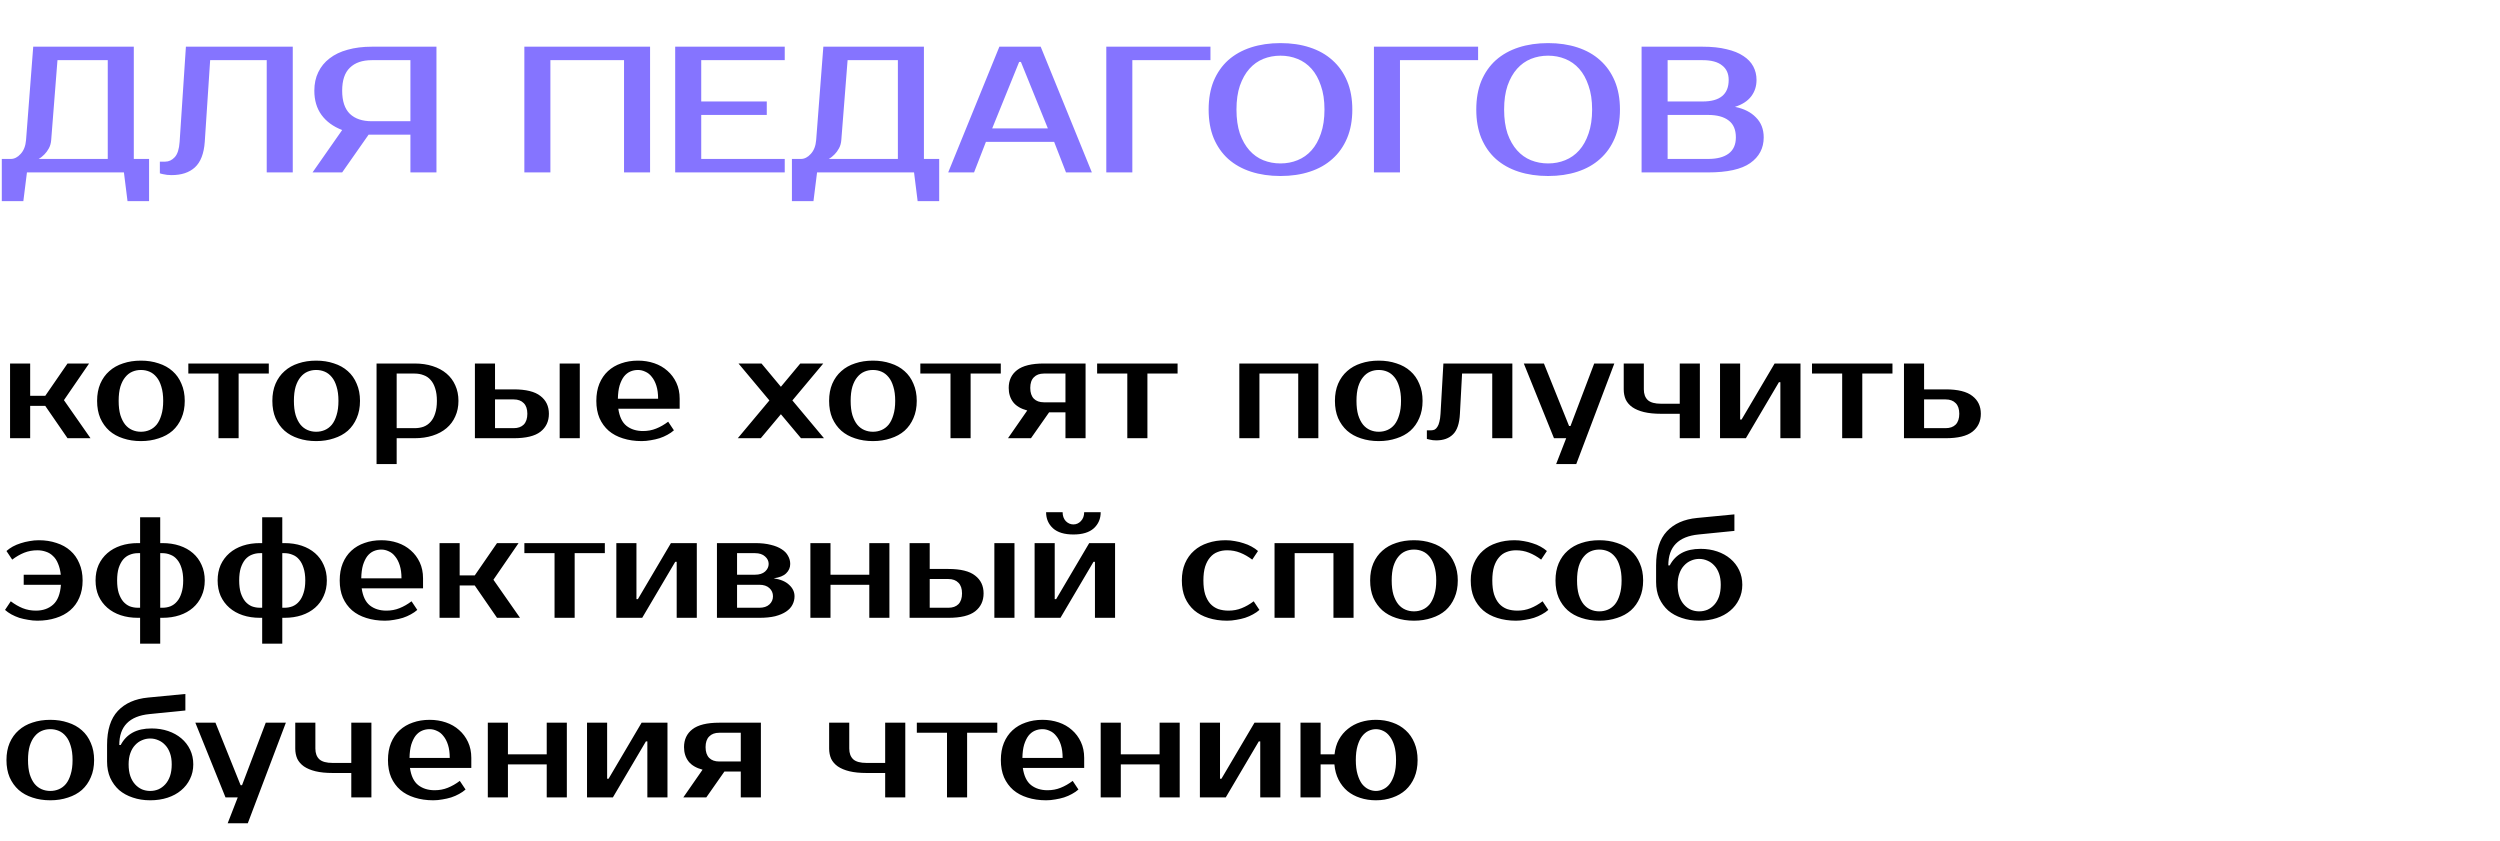
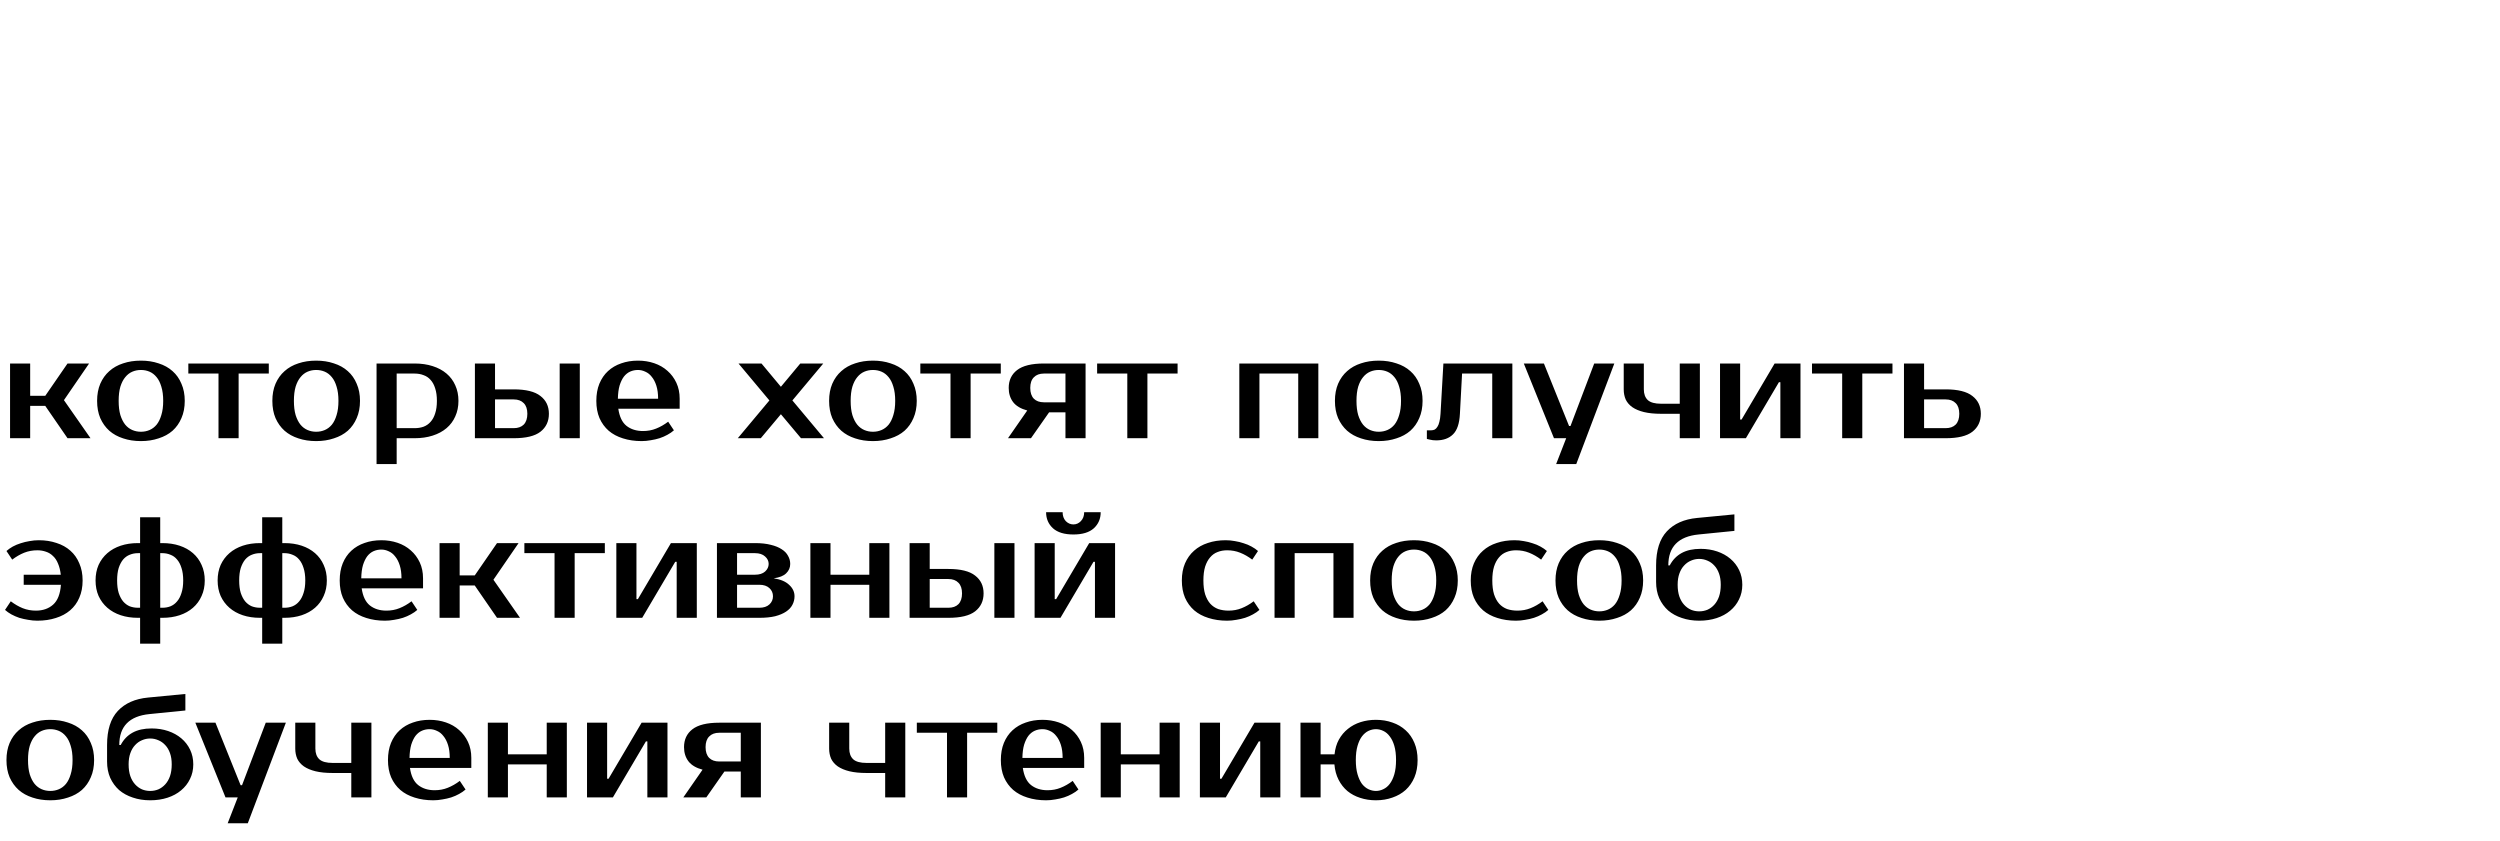
<svg xmlns="http://www.w3.org/2000/svg" width="348" height="117" viewBox="0 0 348 117" fill="none">
-   <path d="M1.5 22.125C2 22.125 2.458 21.892 2.875 21.425C3.308 20.958 3.558 20.317 3.625 19.5L4.625 6.5H18.625V22.125H20.75V28H17.75L17.25 24H3.75L3.25 28H0.25V22.125H1.5ZM7.125 19.5C7.092 19.933 6.983 20.317 6.8 20.65C6.617 20.983 6.417 21.258 6.2 21.475C5.95 21.742 5.675 21.958 5.375 22.125H15V8.375H8L7.125 19.5ZM22.253 22.5H23.003C23.503 22.5 23.945 22.292 24.328 21.875C24.711 21.458 24.936 20.75 25.003 19.75L25.878 6.5H40.753V24H37.128V8.375H29.253L28.503 19.75C28.386 21.383 27.928 22.567 27.128 23.3C26.345 24.017 25.261 24.375 23.878 24.375C23.445 24.375 23.061 24.333 22.728 24.25C22.545 24.217 22.386 24.175 22.253 24.125V22.5ZM43.505 24L47.63 18.1C46.38 17.617 45.422 16.917 44.755 16C44.088 15.083 43.755 13.958 43.755 12.625C43.755 11.658 43.938 10.8 44.305 10.05C44.672 9.283 45.197 8.642 45.88 8.125C46.563 7.592 47.397 7.192 48.38 6.925C49.38 6.642 50.505 6.5 51.755 6.5H60.755V24H57.13V18.75H51.755H51.305L47.63 24H43.505ZM51.755 8.375C50.438 8.375 49.422 8.725 48.705 9.425C47.988 10.108 47.63 11.175 47.63 12.625C47.63 14.075 47.988 15.15 48.705 15.85C49.422 16.533 50.438 16.875 51.755 16.875H57.13V8.375H51.755ZM90.49 6.5V24H86.865V8.375H76.615V24H72.99V6.5H90.49ZM97.611 8.375V14.125H106.736V16H97.611V22.125H109.236V24H93.986V6.5H109.236V8.375H97.611ZM111.485 22.125C111.985 22.125 112.444 21.892 112.86 21.425C113.294 20.958 113.544 20.317 113.61 19.5L114.61 6.5H128.61V22.125H130.735V28H127.735L127.235 24H113.735L113.235 28H110.235V22.125H111.485ZM117.11 19.5C117.077 19.933 116.969 20.317 116.785 20.65C116.602 20.983 116.402 21.258 116.185 21.475C115.935 21.742 115.66 21.958 115.36 22.125H124.985V8.375H117.985L117.11 19.5ZM138.113 17.875H145.863L142.113 8.625H141.863L138.113 17.875ZM144.863 6.5L151.988 24H148.388L146.738 19.75H137.238L135.588 24H131.988L139.113 6.5H144.863ZM157.621 8.375V24H153.996V6.5H168.496V8.375H157.621ZM178.242 7.75C177.392 7.75 176.592 7.9 175.842 8.2C175.109 8.5 174.467 8.958 173.917 9.575C173.367 10.192 172.926 10.975 172.592 11.925C172.276 12.858 172.117 13.967 172.117 15.25C172.117 16.533 172.276 17.65 172.592 18.6C172.926 19.533 173.367 20.308 173.917 20.925C174.467 21.542 175.109 22 175.842 22.3C176.592 22.6 177.392 22.75 178.242 22.75C179.092 22.75 179.884 22.6 180.617 22.3C181.367 22 182.017 21.542 182.567 20.925C183.117 20.308 183.551 19.533 183.867 18.6C184.201 17.65 184.367 16.533 184.367 15.25C184.367 13.967 184.201 12.858 183.867 11.925C183.551 10.975 183.117 10.192 182.567 9.575C182.017 8.958 181.367 8.5 180.617 8.2C179.884 7.9 179.092 7.75 178.242 7.75ZM178.242 6C179.742 6 181.101 6.2 182.317 6.6C183.551 7 184.601 7.592 185.467 8.375C186.351 9.158 187.034 10.125 187.517 11.275C188.001 12.425 188.242 13.75 188.242 15.25C188.242 16.75 188.001 18.075 187.517 19.225C187.034 20.375 186.351 21.342 185.467 22.125C184.601 22.908 183.551 23.5 182.317 23.9C181.101 24.3 179.742 24.5 178.242 24.5C176.742 24.5 175.376 24.3 174.142 23.9C172.909 23.5 171.851 22.908 170.967 22.125C170.101 21.342 169.426 20.375 168.942 19.225C168.476 18.075 168.242 16.75 168.242 15.25C168.242 13.75 168.476 12.425 168.942 11.275C169.426 10.125 170.101 9.158 170.967 8.375C171.851 7.592 172.909 7 174.142 6.6C175.376 6.2 176.742 6 178.242 6ZM194.877 8.375V24H191.252V6.5H205.752V8.375H194.877ZM215.498 7.75C214.648 7.75 213.848 7.9 213.098 8.2C212.365 8.5 211.723 8.958 211.173 9.575C210.623 10.192 210.181 10.975 209.848 11.925C209.531 12.858 209.373 13.967 209.373 15.25C209.373 16.533 209.531 17.65 209.848 18.6C210.181 19.533 210.623 20.308 211.173 20.925C211.723 21.542 212.365 22 213.098 22.3C213.848 22.6 214.648 22.75 215.498 22.75C216.348 22.75 217.14 22.6 217.873 22.3C218.623 22 219.273 21.542 219.823 20.925C220.373 20.308 220.806 19.533 221.123 18.6C221.456 17.65 221.623 16.533 221.623 15.25C221.623 13.967 221.456 12.858 221.123 11.925C220.806 10.975 220.373 10.192 219.823 9.575C219.273 8.958 218.623 8.5 217.873 8.2C217.14 7.9 216.348 7.75 215.498 7.75ZM215.498 6C216.998 6 218.356 6.2 219.573 6.6C220.806 7 221.856 7.592 222.723 8.375C223.606 9.158 224.29 10.125 224.773 11.275C225.256 12.425 225.498 13.75 225.498 15.25C225.498 16.75 225.256 18.075 224.773 19.225C224.29 20.375 223.606 21.342 222.723 22.125C221.856 22.908 220.806 23.5 219.573 23.9C218.356 24.3 216.998 24.5 215.498 24.5C213.998 24.5 212.631 24.3 211.398 23.9C210.165 23.5 209.106 22.908 208.223 22.125C207.356 21.342 206.681 20.375 206.198 19.225C205.731 18.075 205.498 16.75 205.498 15.25C205.498 13.75 205.731 12.425 206.198 11.275C206.681 10.125 207.356 9.158 208.223 8.375C209.106 7.592 210.165 7 211.398 6.6C212.631 6.2 213.998 6 215.498 6ZM228.508 6.5H237.008C238.291 6.5 239.399 6.617 240.333 6.85C241.283 7.067 242.066 7.383 242.683 7.8C243.299 8.2 243.758 8.683 244.058 9.25C244.358 9.817 244.508 10.442 244.508 11.125C244.508 12.008 244.258 12.775 243.758 13.425C243.258 14.075 242.508 14.558 241.508 14.875C242.758 15.125 243.733 15.617 244.433 16.35C245.149 17.067 245.508 17.992 245.508 19.125C245.508 20.625 244.883 21.817 243.633 22.7C242.399 23.567 240.441 24 237.758 24H228.508V6.5ZM232.133 16V22.125H237.758C239.008 22.125 239.966 21.875 240.633 21.375C241.299 20.875 241.633 20.125 241.633 19.125C241.633 18.058 241.299 17.275 240.633 16.775C239.966 16.258 239.008 16 237.758 16H232.133ZM237.008 14.125C239.424 14.125 240.633 13.125 240.633 11.125C240.633 10.242 240.324 9.567 239.708 9.1C239.108 8.617 238.208 8.375 237.008 8.375H232.133V14.125H237.008Z" fill="#8574FF" />
  <path d="M6.3 56.5H4.2V61H1.4V50.6H4.2V55.1H6.3L9.4 50.6H12.4L8.9 55.7L12.6 61H9.4L6.3 56.5ZM19.617 60.1C20.044 60.1 20.444 60.02 20.817 59.86C21.191 59.7 21.517 59.453 21.797 59.12C22.077 58.773 22.297 58.327 22.457 57.78C22.631 57.233 22.717 56.573 22.717 55.8C22.717 55.027 22.631 54.367 22.457 53.82C22.297 53.273 22.077 52.833 21.797 52.5C21.517 52.153 21.191 51.9 20.817 51.74C20.444 51.58 20.044 51.5 19.617 51.5C19.191 51.5 18.791 51.58 18.417 51.74C18.044 51.9 17.717 52.153 17.437 52.5C17.157 52.833 16.93 53.273 16.757 53.82C16.597 54.367 16.517 55.027 16.517 55.8C16.517 56.573 16.597 57.233 16.757 57.78C16.93 58.327 17.157 58.773 17.437 59.12C17.717 59.453 18.044 59.7 18.417 59.86C18.791 60.02 19.191 60.1 19.617 60.1ZM19.617 50.2C20.511 50.2 21.331 50.327 22.077 50.58C22.837 50.82 23.484 51.18 24.017 51.66C24.55 52.127 24.964 52.713 25.257 53.42C25.564 54.113 25.717 54.907 25.717 55.8C25.717 56.707 25.564 57.507 25.257 58.2C24.964 58.893 24.55 59.48 24.017 59.96C23.484 60.427 22.837 60.78 22.077 61.02C21.331 61.273 20.511 61.4 19.617 61.4C18.71 61.4 17.884 61.273 17.137 61.02C16.39 60.78 15.751 60.427 15.217 59.96C14.684 59.48 14.264 58.893 13.957 58.2C13.664 57.507 13.517 56.707 13.517 55.8C13.517 54.907 13.664 54.113 13.957 53.42C14.264 52.713 14.684 52.127 15.217 51.66C15.751 51.18 16.39 50.82 17.137 50.58C17.884 50.327 18.71 50.2 19.617 50.2ZM37.416 52H33.216V61H30.416V52H26.216V50.6H37.416V52ZM44.012 60.1C44.438 60.1 44.838 60.02 45.212 59.86C45.585 59.7 45.912 59.453 46.192 59.12C46.472 58.773 46.692 58.327 46.852 57.78C47.025 57.233 47.112 56.573 47.112 55.8C47.112 55.027 47.025 54.367 46.852 53.82C46.692 53.273 46.472 52.833 46.192 52.5C45.912 52.153 45.585 51.9 45.212 51.74C44.838 51.58 44.438 51.5 44.012 51.5C43.585 51.5 43.185 51.58 42.812 51.74C42.438 51.9 42.112 52.153 41.832 52.5C41.552 52.833 41.325 53.273 41.152 53.82C40.992 54.367 40.912 55.027 40.912 55.8C40.912 56.573 40.992 57.233 41.152 57.78C41.325 58.327 41.552 58.773 41.832 59.12C42.112 59.453 42.438 59.7 42.812 59.86C43.185 60.02 43.585 60.1 44.012 60.1ZM44.012 50.2C44.905 50.2 45.725 50.327 46.472 50.58C47.232 50.82 47.878 51.18 48.412 51.66C48.945 52.127 49.358 52.713 49.652 53.42C49.958 54.113 50.112 54.907 50.112 55.8C50.112 56.707 49.958 57.507 49.652 58.2C49.358 58.893 48.945 59.48 48.412 59.96C47.878 60.427 47.232 60.78 46.472 61.02C45.725 61.273 44.905 61.4 44.012 61.4C43.105 61.4 42.278 61.273 41.532 61.02C40.785 60.78 40.145 60.427 39.612 59.96C39.078 59.48 38.658 58.893 38.352 58.2C38.058 57.507 37.912 56.707 37.912 55.8C37.912 54.907 38.058 54.113 38.352 53.42C38.658 52.713 39.078 52.127 39.612 51.66C40.145 51.18 40.785 50.82 41.532 50.58C42.278 50.327 43.105 50.2 44.012 50.2ZM55.216 52V59.6H57.716C58.169 59.6 58.582 59.533 58.956 59.4C59.342 59.253 59.669 59.027 59.936 58.72C60.216 58.413 60.429 58.02 60.576 57.54C60.736 57.06 60.816 56.48 60.816 55.8C60.816 55.12 60.736 54.54 60.576 54.06C60.429 53.58 60.216 53.187 59.936 52.88C59.669 52.573 59.342 52.353 58.956 52.22C58.582 52.073 58.169 52 57.716 52H55.216ZM57.716 50.6C58.636 50.6 59.469 50.72 60.216 50.96C60.976 51.2 61.622 51.547 62.156 52C62.689 52.453 63.096 53 63.376 53.64C63.669 54.28 63.816 55 63.816 55.8C63.816 56.6 63.669 57.32 63.376 57.96C63.096 58.6 62.689 59.147 62.156 59.6C61.622 60.053 60.976 60.4 60.216 60.64C59.469 60.88 58.636 61 57.716 61H55.216V64.6H52.416V50.6H57.716ZM77.907 61V50.6H80.707V61H77.907ZM71.507 54.2C73.214 54.2 74.454 54.507 75.227 55.12C76.014 55.72 76.407 56.547 76.407 57.6C76.407 58.653 76.014 59.487 75.227 60.1C74.454 60.7 73.214 61 71.507 61H66.107V50.6H68.907V54.2H71.507ZM68.907 55.6V59.6H71.507C72.107 59.6 72.574 59.433 72.907 59.1C73.24 58.753 73.407 58.253 73.407 57.6C73.407 56.947 73.24 56.453 72.907 56.12C72.574 55.773 72.107 55.6 71.507 55.6H68.907ZM89.509 60C90.163 60 90.769 59.887 91.329 59.66C91.903 59.433 92.463 59.113 93.009 58.7L93.809 59.9C93.556 60.127 93.256 60.333 92.909 60.52C92.576 60.707 92.209 60.867 91.809 61C91.423 61.12 91.016 61.213 90.589 61.28C90.163 61.36 89.736 61.4 89.309 61.4C88.363 61.4 87.496 61.273 86.709 61.02C85.936 60.78 85.276 60.427 84.729 59.96C84.183 59.48 83.756 58.893 83.449 58.2C83.156 57.507 83.009 56.707 83.009 55.8C83.009 54.907 83.149 54.113 83.429 53.42C83.723 52.713 84.123 52.127 84.629 51.66C85.149 51.18 85.763 50.82 86.469 50.58C87.176 50.327 87.956 50.2 88.809 50.2C89.609 50.2 90.363 50.32 91.069 50.56C91.776 50.8 92.389 51.153 92.909 51.62C93.429 52.073 93.843 52.627 94.149 53.28C94.456 53.933 94.609 54.673 94.609 55.5V56.9H86.069C86.229 58.007 86.609 58.8 87.209 59.28C87.823 59.76 88.589 60 89.509 60ZM88.809 51.5C88.423 51.5 88.063 51.573 87.729 51.72C87.396 51.867 87.103 52.1 86.849 52.42C86.609 52.74 86.409 53.153 86.249 53.66C86.103 54.167 86.023 54.78 86.009 55.5H91.609C91.609 54.807 91.529 54.207 91.369 53.7C91.209 53.193 90.996 52.78 90.729 52.46C90.476 52.127 90.176 51.887 89.829 51.74C89.496 51.58 89.156 51.5 88.809 51.5ZM110.3 55.74L114.7 61H111.5L108.7 57.66L105.9 61H102.7L107.1 55.74L102.8 50.6H106L108.7 53.84L111.4 50.6H114.6L110.3 55.74ZM121.512 60.1C121.938 60.1 122.338 60.02 122.712 59.86C123.085 59.7 123.412 59.453 123.692 59.12C123.972 58.773 124.192 58.327 124.352 57.78C124.525 57.233 124.612 56.573 124.612 55.8C124.612 55.027 124.525 54.367 124.352 53.82C124.192 53.273 123.972 52.833 123.692 52.5C123.412 52.153 123.085 51.9 122.712 51.74C122.338 51.58 121.938 51.5 121.512 51.5C121.085 51.5 120.685 51.58 120.312 51.74C119.938 51.9 119.612 52.153 119.332 52.5C119.052 52.833 118.825 53.273 118.652 53.82C118.492 54.367 118.412 55.027 118.412 55.8C118.412 56.573 118.492 57.233 118.652 57.78C118.825 58.327 119.052 58.773 119.332 59.12C119.612 59.453 119.938 59.7 120.312 59.86C120.685 60.02 121.085 60.1 121.512 60.1ZM121.512 50.2C122.405 50.2 123.225 50.327 123.972 50.58C124.732 50.82 125.378 51.18 125.912 51.66C126.445 52.127 126.858 52.713 127.152 53.42C127.458 54.113 127.612 54.907 127.612 55.8C127.612 56.707 127.458 57.507 127.152 58.2C126.858 58.893 126.445 59.48 125.912 59.96C125.378 60.427 124.732 60.78 123.972 61.02C123.225 61.273 122.405 61.4 121.512 61.4C120.605 61.4 119.778 61.273 119.032 61.02C118.285 60.78 117.645 60.427 117.112 59.96C116.578 59.48 116.158 58.893 115.852 58.2C115.558 57.507 115.412 56.707 115.412 55.8C115.412 54.907 115.558 54.113 115.852 53.42C116.158 52.713 116.578 52.127 117.112 51.66C117.645 51.18 118.285 50.82 119.032 50.58C119.778 50.327 120.605 50.2 121.512 50.2ZM139.31 52H135.11V61H132.31V52H128.11V50.6H139.31V52ZM140.312 61L142.992 57.14C142.098 56.9 141.445 56.513 141.032 55.98C140.618 55.433 140.412 54.773 140.412 54C140.412 52.947 140.798 52.12 141.572 51.52C142.358 50.907 143.605 50.6 145.312 50.6H151.112V61H148.312V57.4H146.032L143.512 61H140.312ZM148.312 56V52H145.312C144.712 52 144.245 52.173 143.912 52.52C143.578 52.853 143.412 53.347 143.412 54C143.412 54.653 143.578 55.153 143.912 55.5C144.245 55.833 144.712 56 145.312 56H148.312ZM163.92 52H159.72V61H156.92V52H152.72V50.6H163.92V52ZM183.513 50.6V61H180.713V52H175.313V61H172.513V50.6H183.513ZM191.922 60.1C192.349 60.1 192.749 60.02 193.122 59.86C193.495 59.7 193.822 59.453 194.102 59.12C194.382 58.773 194.602 58.327 194.762 57.78C194.935 57.233 195.022 56.573 195.022 55.8C195.022 55.027 194.935 54.367 194.762 53.82C194.602 53.273 194.382 52.833 194.102 52.5C193.822 52.153 193.495 51.9 193.122 51.74C192.749 51.58 192.349 51.5 191.922 51.5C191.495 51.5 191.095 51.58 190.722 51.74C190.349 51.9 190.022 52.153 189.742 52.5C189.462 52.833 189.235 53.273 189.062 53.82C188.902 54.367 188.822 55.027 188.822 55.8C188.822 56.573 188.902 57.233 189.062 57.78C189.235 58.327 189.462 58.773 189.742 59.12C190.022 59.453 190.349 59.7 190.722 59.86C191.095 60.02 191.495 60.1 191.922 60.1ZM191.922 50.2C192.815 50.2 193.635 50.327 194.382 50.58C195.142 50.82 195.789 51.18 196.322 51.66C196.855 52.127 197.269 52.713 197.562 53.42C197.869 54.113 198.022 54.907 198.022 55.8C198.022 56.707 197.869 57.507 197.562 58.2C197.269 58.893 196.855 59.48 196.322 59.96C195.789 60.427 195.142 60.78 194.382 61.02C193.635 61.273 192.815 61.4 191.922 61.4C191.015 61.4 190.189 61.273 189.442 61.02C188.695 60.78 188.055 60.427 187.522 59.96C186.989 59.48 186.569 58.893 186.262 58.2C185.969 57.507 185.822 56.707 185.822 55.8C185.822 54.907 185.969 54.113 186.262 53.42C186.569 52.713 186.989 52.127 187.522 51.66C188.055 51.18 188.695 50.82 189.442 50.58C190.189 50.327 191.015 50.2 191.922 50.2ZM198.62 59.9H199.22C199.394 59.9 199.554 59.867 199.7 59.8C199.847 59.72 199.974 59.593 200.08 59.42C200.2 59.247 200.294 59.013 200.36 58.72C200.44 58.427 200.494 58.053 200.52 57.6L200.92 50.6H210.52V61H207.72V52H203.52L203.22 57.6C203.154 58.947 202.834 59.9 202.26 60.46C201.7 61.02 200.92 61.3 199.92 61.3C199.6 61.3 199.307 61.267 199.04 61.2C198.894 61.173 198.754 61.14 198.62 61.1V59.9ZM219.414 64.6H216.614L218.014 61H216.314L212.114 50.6H214.914L218.414 59.3H218.614L221.914 50.6H224.714L219.414 64.6ZM226.022 50.6H228.822V54.2C228.822 54.853 229.009 55.353 229.382 55.7C229.755 56.033 230.369 56.2 231.222 56.2H233.822V50.6H236.622V61H233.822V57.6H231.222C230.302 57.6 229.509 57.52 228.842 57.36C228.189 57.2 227.649 56.973 227.222 56.68C226.809 56.387 226.502 56.033 226.302 55.62C226.115 55.193 226.022 54.72 226.022 54.2V50.6ZM250.627 50.6V61H247.827V53.2H247.627L243.027 61H239.427V50.6H242.227V58.4H242.427L247.027 50.6H250.627ZM263.431 52H259.231V61H256.431V52H252.231V50.6H263.431V52ZM270.833 54.2C272.539 54.2 273.779 54.507 274.553 55.12C275.339 55.72 275.733 56.547 275.733 57.6C275.733 58.653 275.339 59.487 274.553 60.1C273.779 60.7 272.539 61 270.833 61H265.033V50.6H267.833V54.2H270.833ZM267.833 55.6V59.6H270.833C271.433 59.6 271.899 59.433 272.233 59.1C272.566 58.753 272.733 58.253 272.733 57.6C272.733 56.947 272.566 56.453 272.233 56.12C271.899 55.773 271.433 55.6 270.833 55.6H267.833ZM5.4 75.2C6.293 75.2 7.113 75.327 7.86 75.58C8.62 75.82 9.267 76.18 9.8 76.66C10.333 77.127 10.747 77.713 11.04 78.42C11.347 79.113 11.5 79.907 11.5 80.8C11.5 81.707 11.347 82.507 11.04 83.2C10.747 83.893 10.32 84.48 9.76 84.96C9.213 85.427 8.553 85.78 7.78 86.02C7.007 86.273 6.147 86.4 5.2 86.4C4.773 86.4 4.347 86.36 3.92 86.28C3.493 86.213 3.08 86.12 2.68 86C2.293 85.867 1.927 85.707 1.58 85.52C1.247 85.333 0.953 85.127 0.7 84.9L1.5 83.7C2.047 84.113 2.6 84.433 3.16 84.66C3.733 84.887 4.347 85 5 85C5.973 85 6.773 84.72 7.4 84.16C8.027 83.6 8.387 82.68 8.48 81.4H3.3V80H8.46C8.393 79.4 8.267 78.887 8.08 78.46C7.907 78.02 7.673 77.667 7.38 77.4C7.1 77.12 6.773 76.92 6.4 76.8C6.027 76.667 5.627 76.6 5.2 76.6C4.547 76.6 3.933 76.713 3.36 76.94C2.8 77.167 2.247 77.487 1.7 77.9L0.9 76.7C1.153 76.473 1.447 76.267 1.78 76.08C2.127 75.893 2.493 75.74 2.88 75.62C3.28 75.487 3.693 75.387 4.12 75.32C4.547 75.24 4.973 75.2 5.4 75.2ZM19.502 89.6V86H19.202C18.322 86 17.522 85.88 16.802 85.64C16.082 85.4 15.462 85.053 14.942 84.6C14.422 84.147 14.016 83.6 13.722 82.96C13.442 82.32 13.302 81.6 13.302 80.8C13.302 80 13.442 79.28 13.722 78.64C14.016 78 14.422 77.453 14.942 77C15.462 76.547 16.082 76.2 16.802 75.96C17.522 75.72 18.322 75.6 19.202 75.6H19.502V72H22.302V75.6H22.602C23.482 75.6 24.282 75.72 25.002 75.96C25.722 76.2 26.342 76.547 26.862 77C27.382 77.453 27.782 78 28.062 78.64C28.356 79.28 28.502 80 28.502 80.8C28.502 81.6 28.356 82.32 28.062 82.96C27.782 83.6 27.382 84.147 26.862 84.6C26.342 85.053 25.722 85.4 25.002 85.64C24.282 85.88 23.482 86 22.602 86H22.302V89.6H19.502ZM19.502 84.6V77H19.202C18.802 77 18.422 77.073 18.062 77.22C17.716 77.353 17.409 77.573 17.142 77.88C16.889 78.187 16.682 78.58 16.522 79.06C16.376 79.54 16.302 80.12 16.302 80.8C16.302 81.48 16.376 82.06 16.522 82.54C16.682 83.02 16.889 83.413 17.142 83.72C17.409 84.027 17.716 84.253 18.062 84.4C18.422 84.533 18.802 84.6 19.202 84.6H19.502ZM22.302 77V84.6H22.602C23.002 84.6 23.376 84.533 23.722 84.4C24.082 84.253 24.389 84.027 24.642 83.72C24.909 83.413 25.116 83.02 25.262 82.54C25.422 82.06 25.502 81.48 25.502 80.8C25.502 80.12 25.422 79.54 25.262 79.06C25.116 78.58 24.909 78.187 24.642 77.88C24.389 77.573 24.082 77.353 23.722 77.22C23.376 77.073 23.002 77 22.602 77H22.302ZM36.495 89.6V86H36.194C35.315 86 34.514 85.88 33.794 85.64C33.075 85.4 32.455 85.053 31.934 84.6C31.415 84.147 31.008 83.6 30.715 82.96C30.434 82.32 30.294 81.6 30.294 80.8C30.294 80 30.434 79.28 30.715 78.64C31.008 78 31.415 77.453 31.934 77C32.455 76.547 33.075 76.2 33.794 75.96C34.514 75.72 35.315 75.6 36.194 75.6H36.495V72H39.294V75.6H39.594C40.474 75.6 41.275 75.72 41.995 75.96C42.715 76.2 43.334 76.547 43.855 77C44.374 77.453 44.775 78 45.054 78.64C45.348 79.28 45.495 80 45.495 80.8C45.495 81.6 45.348 82.32 45.054 82.96C44.775 83.6 44.374 84.147 43.855 84.6C43.334 85.053 42.715 85.4 41.995 85.64C41.275 85.88 40.474 86 39.594 86H39.294V89.6H36.495ZM36.495 84.6V77H36.194C35.794 77 35.414 77.073 35.054 77.22C34.708 77.353 34.401 77.573 34.135 77.88C33.881 78.187 33.675 78.58 33.514 79.06C33.368 79.54 33.294 80.12 33.294 80.8C33.294 81.48 33.368 82.06 33.514 82.54C33.675 83.02 33.881 83.413 34.135 83.72C34.401 84.027 34.708 84.253 35.054 84.4C35.414 84.533 35.794 84.6 36.194 84.6H36.495ZM39.294 77V84.6H39.594C39.995 84.6 40.368 84.533 40.715 84.4C41.075 84.253 41.381 84.027 41.635 83.72C41.901 83.413 42.108 83.02 42.255 82.54C42.414 82.06 42.495 81.48 42.495 80.8C42.495 80.12 42.414 79.54 42.255 79.06C42.108 78.58 41.901 78.187 41.635 77.88C41.381 77.573 41.075 77.353 40.715 77.22C40.368 77.073 39.995 77 39.594 77H39.294ZM53.787 85C54.44 85 55.047 84.887 55.607 84.66C56.18 84.433 56.74 84.113 57.287 83.7L58.087 84.9C57.833 85.127 57.533 85.333 57.187 85.52C56.853 85.707 56.487 85.867 56.087 86C55.7 86.12 55.293 86.213 54.867 86.28C54.44 86.36 54.013 86.4 53.587 86.4C52.64 86.4 51.773 86.273 50.987 86.02C50.213 85.78 49.553 85.427 49.007 84.96C48.46 84.48 48.033 83.893 47.727 83.2C47.433 82.507 47.287 81.707 47.287 80.8C47.287 79.907 47.427 79.113 47.707 78.42C48 77.713 48.4 77.127 48.907 76.66C49.427 76.18 50.04 75.82 50.747 75.58C51.453 75.327 52.233 75.2 53.087 75.2C53.887 75.2 54.64 75.32 55.347 75.56C56.053 75.8 56.667 76.153 57.187 76.62C57.707 77.073 58.12 77.627 58.427 78.28C58.733 78.933 58.887 79.673 58.887 80.5V81.9H50.347C50.507 83.007 50.887 83.8 51.487 84.28C52.1 84.76 52.867 85 53.787 85ZM53.087 76.5C52.7 76.5 52.34 76.573 52.007 76.72C51.673 76.867 51.38 77.1 51.127 77.42C50.887 77.74 50.687 78.153 50.527 78.66C50.38 79.167 50.3 79.78 50.287 80.5H55.887C55.887 79.807 55.807 79.207 55.647 78.7C55.487 78.193 55.273 77.78 55.007 77.46C54.753 77.127 54.453 76.887 54.107 76.74C53.773 76.58 53.433 76.5 53.087 76.5ZM66.085 81.5H63.985V86H61.185V75.6H63.985V80.1H66.085L69.185 75.6H72.185L68.685 80.7L72.385 86H69.185L66.085 81.5ZM84.193 77H79.993V86H77.193V77H72.993V75.6H84.193V77ZM96.995 75.6V86H94.195V78.2H93.995L89.394 86H85.794V75.6H88.594V83.4H88.794L93.394 75.6H96.995ZM109.998 78.5C109.998 79.007 109.812 79.44 109.438 79.8C109.078 80.16 108.498 80.393 107.698 80.5C108.658 80.647 109.378 80.953 109.858 81.42C110.352 81.873 110.598 82.4 110.598 83C110.598 83.427 110.498 83.827 110.298 84.2C110.112 84.56 109.818 84.873 109.418 85.14C109.018 85.407 108.512 85.62 107.898 85.78C107.285 85.927 106.552 86 105.698 86H99.798V75.6H105.098C105.952 75.6 106.685 75.68 107.298 75.84C107.912 75.987 108.418 76.193 108.818 76.46C109.218 76.713 109.512 77.02 109.698 77.38C109.898 77.727 109.998 78.1 109.998 78.5ZM105.698 84.6C106.298 84.6 106.765 84.447 107.098 84.14C107.432 83.833 107.598 83.453 107.598 83C107.598 82.547 107.432 82.167 107.098 81.86C106.765 81.553 106.298 81.4 105.698 81.4H102.598V84.6H105.698ZM105.098 80C105.698 80 106.165 79.853 106.498 79.56C106.832 79.253 106.998 78.9 106.998 78.5C106.998 78.1 106.832 77.753 106.498 77.46C106.165 77.153 105.698 77 105.098 77H102.598V80H105.098ZM123.806 75.6V86H121.006V81.4H115.606V86H112.806V75.6H115.606V80H121.006V75.6H123.806ZM138.415 86V75.6H141.215V86H138.415ZM132.015 79.2C133.722 79.2 134.962 79.507 135.735 80.12C136.522 80.72 136.915 81.547 136.915 82.6C136.915 83.653 136.522 84.487 135.735 85.1C134.962 85.7 133.722 86 132.015 86H126.615V75.6H129.415V79.2H132.015ZM129.415 80.6V84.6H132.015C132.615 84.6 133.082 84.433 133.415 84.1C133.748 83.753 133.915 83.253 133.915 82.6C133.915 81.947 133.748 81.453 133.415 81.12C133.082 80.773 132.615 80.6 132.015 80.6H129.415ZM149.417 74.4C148.164 74.4 147.217 74.113 146.577 73.54C145.937 72.953 145.617 72.207 145.617 71.3H147.917C147.917 71.807 148.064 72.22 148.357 72.54C148.664 72.847 149.017 73 149.417 73C149.817 73 150.164 72.847 150.457 72.54C150.764 72.22 150.917 71.807 150.917 71.3H153.217C153.217 72.207 152.897 72.953 152.257 73.54C151.617 74.113 150.671 74.4 149.417 74.4ZM155.217 75.6V86H152.417V78.2H152.217L147.617 86H144.017V75.6H146.817V83.4H147.017L151.617 75.6H155.217ZM170.613 75.2C171.04 75.2 171.467 75.24 171.893 75.32C172.32 75.387 172.727 75.487 173.113 75.62C173.513 75.74 173.88 75.893 174.213 76.08C174.56 76.267 174.86 76.473 175.113 76.7L174.313 77.9C173.767 77.487 173.207 77.167 172.633 76.94C172.073 76.713 171.467 76.6 170.813 76.6C170.333 76.6 169.893 76.68 169.493 76.84C169.093 76.987 168.747 77.233 168.453 77.58C168.16 77.913 167.927 78.347 167.753 78.88C167.593 79.413 167.513 80.053 167.513 80.8C167.513 81.547 167.593 82.187 167.753 82.72C167.927 83.253 168.167 83.693 168.473 84.04C168.78 84.373 169.147 84.62 169.573 84.78C170.013 84.927 170.493 85 171.013 85C171.667 85 172.273 84.887 172.833 84.66C173.407 84.433 173.967 84.113 174.513 83.7L175.313 84.9C175.06 85.127 174.76 85.333 174.413 85.52C174.08 85.707 173.713 85.867 173.313 86C172.927 86.12 172.52 86.213 172.093 86.28C171.667 86.36 171.24 86.4 170.813 86.4C169.867 86.4 169 86.273 168.213 86.02C167.44 85.78 166.78 85.427 166.233 84.96C165.687 84.48 165.26 83.893 164.953 83.2C164.66 82.507 164.513 81.707 164.513 80.8C164.513 79.907 164.66 79.113 164.953 78.42C165.26 77.713 165.68 77.127 166.213 76.66C166.747 76.18 167.387 75.82 168.133 75.58C168.88 75.327 169.707 75.2 170.613 75.2ZM188.416 75.6V86H185.616V77H180.216V86H177.416V75.6H188.416ZM196.824 85.1C197.251 85.1 197.651 85.02 198.024 84.86C198.398 84.7 198.724 84.453 199.004 84.12C199.284 83.773 199.504 83.327 199.664 82.78C199.838 82.233 199.924 81.573 199.924 80.8C199.924 80.027 199.838 79.367 199.664 78.82C199.504 78.273 199.284 77.833 199.004 77.5C198.724 77.153 198.398 76.9 198.024 76.74C197.651 76.58 197.251 76.5 196.824 76.5C196.398 76.5 195.998 76.58 195.624 76.74C195.251 76.9 194.924 77.153 194.644 77.5C194.364 77.833 194.138 78.273 193.964 78.82C193.804 79.367 193.724 80.027 193.724 80.8C193.724 81.573 193.804 82.233 193.964 82.78C194.138 83.327 194.364 83.773 194.644 84.12C194.924 84.453 195.251 84.7 195.624 84.86C195.998 85.02 196.398 85.1 196.824 85.1ZM196.824 75.2C197.718 75.2 198.538 75.327 199.284 75.58C200.044 75.82 200.691 76.18 201.224 76.66C201.758 77.127 202.171 77.713 202.464 78.42C202.771 79.113 202.924 79.907 202.924 80.8C202.924 81.707 202.771 82.507 202.464 83.2C202.171 83.893 201.758 84.48 201.224 84.96C200.691 85.427 200.044 85.78 199.284 86.02C198.538 86.273 197.718 86.4 196.824 86.4C195.918 86.4 195.091 86.273 194.344 86.02C193.598 85.78 192.958 85.427 192.424 84.96C191.891 84.48 191.471 83.893 191.164 83.2C190.871 82.507 190.724 81.707 190.724 80.8C190.724 79.907 190.871 79.113 191.164 78.42C191.471 77.713 191.891 77.127 192.424 76.66C192.958 76.18 193.598 75.82 194.344 75.58C195.091 75.327 195.918 75.2 196.824 75.2ZM210.828 75.2C211.255 75.2 211.681 75.24 212.108 75.32C212.535 75.387 212.941 75.487 213.328 75.62C213.728 75.74 214.095 75.893 214.428 76.08C214.775 76.267 215.075 76.473 215.328 76.7L214.528 77.9C213.981 77.487 213.421 77.167 212.848 76.94C212.288 76.713 211.681 76.6 211.028 76.6C210.548 76.6 210.108 76.68 209.708 76.84C209.308 76.987 208.961 77.233 208.668 77.58C208.375 77.913 208.141 78.347 207.968 78.88C207.808 79.413 207.728 80.053 207.728 80.8C207.728 81.547 207.808 82.187 207.968 82.72C208.141 83.253 208.381 83.693 208.688 84.04C208.995 84.373 209.361 84.62 209.788 84.78C210.228 84.927 210.708 85 211.228 85C211.881 85 212.488 84.887 213.048 84.66C213.621 84.433 214.181 84.113 214.728 83.7L215.528 84.9C215.275 85.127 214.975 85.333 214.628 85.52C214.295 85.707 213.928 85.867 213.528 86C213.141 86.12 212.735 86.213 212.308 86.28C211.881 86.36 211.455 86.4 211.028 86.4C210.081 86.4 209.215 86.273 208.428 86.02C207.655 85.78 206.995 85.427 206.448 84.96C205.901 84.48 205.475 83.893 205.168 83.2C204.875 82.507 204.728 81.707 204.728 80.8C204.728 79.907 204.875 79.113 205.168 78.42C205.475 77.713 205.895 77.127 206.428 76.66C206.961 76.18 207.601 75.82 208.348 75.58C209.095 75.327 209.921 75.2 210.828 75.2ZM222.625 85.1C223.052 85.1 223.452 85.02 223.825 84.86C224.198 84.7 224.525 84.453 224.805 84.12C225.085 83.773 225.305 83.327 225.465 82.78C225.638 82.233 225.725 81.573 225.725 80.8C225.725 80.027 225.638 79.367 225.465 78.82C225.305 78.273 225.085 77.833 224.805 77.5C224.525 77.153 224.198 76.9 223.825 76.74C223.452 76.58 223.052 76.5 222.625 76.5C222.198 76.5 221.798 76.58 221.425 76.74C221.052 76.9 220.725 77.153 220.445 77.5C220.165 77.833 219.938 78.273 219.765 78.82C219.605 79.367 219.525 80.027 219.525 80.8C219.525 81.573 219.605 82.233 219.765 82.78C219.938 83.327 220.165 83.773 220.445 84.12C220.725 84.453 221.052 84.7 221.425 84.86C221.798 85.02 222.198 85.1 222.625 85.1ZM222.625 75.2C223.518 75.2 224.338 75.327 225.085 75.58C225.845 75.82 226.492 76.18 227.025 76.66C227.558 77.127 227.972 77.713 228.265 78.42C228.572 79.113 228.725 79.907 228.725 80.8C228.725 81.707 228.572 82.507 228.265 83.2C227.972 83.893 227.558 84.48 227.025 84.96C226.492 85.427 225.845 85.78 225.085 86.02C224.338 86.273 223.518 86.4 222.625 86.4C221.718 86.4 220.892 86.273 220.145 86.02C219.398 85.78 218.758 85.427 218.225 84.96C217.692 84.48 217.272 83.893 216.965 83.2C216.672 82.507 216.525 81.707 216.525 80.8C216.525 79.907 216.672 79.113 216.965 78.42C217.272 77.713 217.692 77.127 218.225 76.66C218.758 76.18 219.398 75.82 220.145 75.58C220.892 75.327 221.718 75.2 222.625 75.2ZM236.529 77.8C236.129 77.8 235.749 77.88 235.389 78.04C235.029 78.187 234.709 78.413 234.429 78.72C234.149 79.013 233.929 79.387 233.769 79.84C233.609 80.28 233.529 80.8 233.529 81.4C233.529 82.027 233.609 82.573 233.769 83.04C233.929 83.493 234.149 83.873 234.429 84.18C234.709 84.487 235.029 84.72 235.389 84.88C235.749 85.027 236.129 85.1 236.529 85.1C236.929 85.1 237.309 85.027 237.669 84.88C238.029 84.72 238.349 84.487 238.629 84.18C238.909 83.873 239.129 83.493 239.289 83.04C239.449 82.573 239.529 82.027 239.529 81.4C239.529 80.8 239.449 80.28 239.289 79.84C239.129 79.387 238.909 79.013 238.629 78.72C238.349 78.413 238.029 78.187 237.669 78.04C237.309 77.88 236.929 77.8 236.529 77.8ZM236.729 76.4C237.556 76.4 238.322 76.52 239.029 76.76C239.736 77 240.349 77.34 240.869 77.78C241.389 78.22 241.796 78.747 242.089 79.36C242.382 79.973 242.529 80.653 242.529 81.4C242.529 82.147 242.376 82.827 242.069 83.44C241.776 84.053 241.362 84.58 240.829 85.02C240.309 85.46 239.682 85.8 238.949 86.04C238.216 86.28 237.409 86.4 236.529 86.4C235.649 86.4 234.842 86.273 234.109 86.02C233.376 85.78 232.742 85.433 232.209 84.98C231.689 84.513 231.276 83.947 230.969 83.28C230.676 82.613 230.529 81.853 230.529 81V78.7C230.529 76.607 231.029 75.027 232.029 73.96C233.029 72.893 234.429 72.273 236.229 72.1L241.429 71.6V73.9L236.429 74.4C233.629 74.68 232.229 76.113 232.229 78.7H232.429C232.829 77.94 233.382 77.367 234.089 76.98C234.796 76.593 235.676 76.4 236.729 76.4ZM7 110.1C7.427 110.1 7.827 110.02 8.2 109.86C8.573 109.7 8.9 109.453 9.18 109.12C9.46 108.773 9.68 108.327 9.84 107.78C10.013 107.233 10.1 106.573 10.1 105.8C10.1 105.027 10.013 104.367 9.84 103.82C9.68 103.273 9.46 102.833 9.18 102.5C8.9 102.153 8.573 101.9 8.2 101.74C7.827 101.58 7.427 101.5 7 101.5C6.573 101.5 6.173 101.58 5.8 101.74C5.427 101.9 5.1 102.153 4.82 102.5C4.54 102.833 4.313 103.273 4.14 103.82C3.98 104.367 3.9 105.027 3.9 105.8C3.9 106.573 3.98 107.233 4.14 107.78C4.313 108.327 4.54 108.773 4.82 109.12C5.1 109.453 5.427 109.7 5.8 109.86C6.173 110.02 6.573 110.1 7 110.1ZM7 100.2C7.893 100.2 8.713 100.327 9.46 100.58C10.22 100.82 10.867 101.18 11.4 101.66C11.933 102.127 12.347 102.713 12.64 103.42C12.947 104.113 13.1 104.907 13.1 105.8C13.1 106.707 12.947 107.507 12.64 108.2C12.347 108.893 11.933 109.48 11.4 109.96C10.867 110.427 10.22 110.78 9.46 111.02C8.713 111.273 7.893 111.4 7 111.4C6.093 111.4 5.267 111.273 4.52 111.02C3.773 110.78 3.133 110.427 2.6 109.96C2.067 109.48 1.647 108.893 1.34 108.2C1.047 107.507 0.9 106.707 0.9 105.8C0.9 104.907 1.047 104.113 1.34 103.42C1.647 102.713 2.067 102.127 2.6 101.66C3.133 101.18 3.773 100.82 4.52 100.58C5.267 100.327 6.093 100.2 7 100.2ZM20.904 102.8C20.504 102.8 20.124 102.88 19.764 103.04C19.404 103.187 19.084 103.413 18.804 103.72C18.524 104.013 18.304 104.387 18.144 104.84C17.984 105.28 17.904 105.8 17.904 106.4C17.904 107.027 17.984 107.573 18.144 108.04C18.304 108.493 18.524 108.873 18.804 109.18C19.084 109.487 19.404 109.72 19.764 109.88C20.124 110.027 20.504 110.1 20.904 110.1C21.304 110.1 21.684 110.027 22.044 109.88C22.404 109.72 22.724 109.487 23.004 109.18C23.284 108.873 23.504 108.493 23.664 108.04C23.824 107.573 23.904 107.027 23.904 106.4C23.904 105.8 23.824 105.28 23.664 104.84C23.504 104.387 23.284 104.013 23.004 103.72C22.724 103.413 22.404 103.187 22.044 103.04C21.684 102.88 21.304 102.8 20.904 102.8ZM21.104 101.4C21.931 101.4 22.697 101.52 23.404 101.76C24.111 102 24.724 102.34 25.244 102.78C25.764 103.22 26.171 103.747 26.464 104.36C26.757 104.973 26.904 105.653 26.904 106.4C26.904 107.147 26.751 107.827 26.444 108.44C26.151 109.053 25.737 109.58 25.204 110.02C24.684 110.46 24.057 110.8 23.324 111.04C22.591 111.28 21.784 111.4 20.904 111.4C20.024 111.4 19.217 111.273 18.484 111.02C17.751 110.78 17.117 110.433 16.584 109.98C16.064 109.513 15.651 108.947 15.344 108.28C15.051 107.613 14.904 106.853 14.904 106V103.7C14.904 101.607 15.404 100.027 16.404 98.96C17.404 97.893 18.804 97.273 20.604 97.1L25.804 96.6V98.9L20.804 99.4C18.004 99.68 16.604 101.113 16.604 103.7H16.804C17.204 102.94 17.757 102.367 18.464 101.98C19.171 101.593 20.051 101.4 21.104 101.4ZM34.492 114.6H31.692L33.092 111H31.392L27.192 100.6H29.992L33.492 109.3H33.692L36.992 100.6H39.792L34.492 114.6ZM41.1 100.6H43.9V104.2C43.9 104.853 44.087 105.353 44.46 105.7C44.833 106.033 45.447 106.2 46.3 106.2H48.9V100.6H51.7V111H48.9V107.6H46.3C45.38 107.6 44.587 107.52 43.92 107.36C43.267 107.2 42.727 106.973 42.3 106.68C41.887 106.387 41.58 106.033 41.38 105.62C41.193 105.193 41.1 104.72 41.1 104.2V100.6ZM60.505 110C61.159 110 61.766 109.887 62.325 109.66C62.899 109.433 63.459 109.113 64.005 108.7L64.805 109.9C64.552 110.127 64.252 110.333 63.906 110.52C63.572 110.707 63.206 110.867 62.806 111C62.419 111.12 62.012 111.213 61.586 111.28C61.159 111.36 60.732 111.4 60.306 111.4C59.359 111.4 58.492 111.273 57.706 111.02C56.932 110.78 56.272 110.427 55.725 109.96C55.179 109.48 54.752 108.893 54.446 108.2C54.152 107.507 54.005 106.707 54.005 105.8C54.005 104.907 54.145 104.113 54.425 103.42C54.719 102.713 55.119 102.127 55.626 101.66C56.145 101.18 56.759 100.82 57.465 100.58C58.172 100.327 58.952 100.2 59.806 100.2C60.605 100.2 61.359 100.32 62.066 100.56C62.772 100.8 63.386 101.153 63.906 101.62C64.425 102.073 64.839 102.627 65.145 103.28C65.452 103.933 65.606 104.673 65.606 105.5V106.9H57.066C57.225 108.007 57.605 108.8 58.206 109.28C58.819 109.76 59.586 110 60.505 110ZM59.806 101.5C59.419 101.5 59.059 101.573 58.725 101.72C58.392 101.867 58.099 102.1 57.846 102.42C57.605 102.74 57.406 103.153 57.245 103.66C57.099 104.167 57.019 104.78 57.005 105.5H62.605C62.605 104.807 62.526 104.207 62.365 103.7C62.206 103.193 61.992 102.78 61.725 102.46C61.472 102.127 61.172 101.887 60.825 101.74C60.492 101.58 60.152 101.5 59.806 101.5ZM78.904 100.6V111H76.104V106.4H70.704V111H67.904V100.6H70.704V105H76.104V100.6H78.904ZM92.912 100.6V111H90.112V103.2H89.912L85.312 111H81.713V100.6H84.513V108.4H84.713L89.312 100.6H92.912ZM95.116 111L97.796 107.14C96.903 106.9 96.25 106.513 95.836 105.98C95.423 105.433 95.216 104.773 95.216 104C95.216 102.947 95.603 102.12 96.376 101.52C97.163 100.907 98.41 100.6 100.116 100.6H105.916V111H103.116V107.4H100.836L98.316 111H95.116ZM103.116 106V102H100.116C99.516 102 99.05 102.173 98.716 102.52C98.383 102.853 98.216 103.347 98.216 104C98.216 104.653 98.383 105.153 98.716 105.5C99.05 105.833 99.516 106 100.116 106H103.116ZM115.416 100.6H118.216V104.2C118.216 104.853 118.403 105.353 118.776 105.7C119.15 106.033 119.763 106.2 120.616 106.2H123.216V100.6H126.016V111H123.216V107.6H120.616C119.696 107.6 118.903 107.52 118.236 107.36C117.583 107.2 117.043 106.973 116.616 106.68C116.203 106.387 115.896 106.033 115.696 105.62C115.51 105.193 115.416 104.72 115.416 104.2V100.6ZM138.822 102H134.622V111H131.822V102H127.622V100.6H138.822V102ZM145.818 110C146.471 110 147.078 109.887 147.638 109.66C148.211 109.433 148.771 109.113 149.318 108.7L150.118 109.9C149.865 110.127 149.565 110.333 149.218 110.52C148.885 110.707 148.518 110.867 148.118 111C147.731 111.12 147.325 111.213 146.898 111.28C146.471 111.36 146.045 111.4 145.618 111.4C144.671 111.4 143.805 111.273 143.018 111.02C142.245 110.78 141.585 110.427 141.038 109.96C140.491 109.48 140.065 108.893 139.758 108.2C139.465 107.507 139.318 106.707 139.318 105.8C139.318 104.907 139.458 104.113 139.738 103.42C140.031 102.713 140.431 102.127 140.938 101.66C141.458 101.18 142.071 100.82 142.778 100.58C143.485 100.327 144.265 100.2 145.118 100.2C145.918 100.2 146.671 100.32 147.378 100.56C148.085 100.8 148.698 101.153 149.218 101.62C149.738 102.073 150.151 102.627 150.458 103.28C150.765 103.933 150.918 104.673 150.918 105.5V106.9H142.378C142.538 108.007 142.918 108.8 143.518 109.28C144.131 109.76 144.898 110 145.818 110ZM145.118 101.5C144.731 101.5 144.371 101.573 144.038 101.72C143.705 101.867 143.411 102.1 143.158 102.42C142.918 102.74 142.718 103.153 142.558 103.66C142.411 104.167 142.331 104.78 142.318 105.5H147.918C147.918 104.807 147.838 104.207 147.678 103.7C147.518 103.193 147.305 102.78 147.038 102.46C146.785 102.127 146.485 101.887 146.138 101.74C145.805 101.58 145.465 101.5 145.118 101.5ZM164.216 100.6V111H161.416V106.4H156.016V111H153.216V100.6H156.016V105H161.416V100.6H164.216ZM178.225 100.6V111H175.425V103.2H175.225L170.625 111H167.025V100.6H169.825V108.4H170.025L174.625 100.6H178.225ZM191.529 100.2C192.356 100.2 193.122 100.327 193.829 100.58C194.536 100.82 195.149 101.18 195.669 101.66C196.189 102.127 196.596 102.713 196.889 103.42C197.182 104.113 197.329 104.907 197.329 105.8C197.329 106.707 197.182 107.507 196.889 108.2C196.596 108.893 196.189 109.48 195.669 109.96C195.149 110.427 194.536 110.78 193.829 111.02C193.122 111.273 192.356 111.4 191.529 111.4C190.742 111.4 190.009 111.287 189.329 111.06C188.662 110.847 188.076 110.533 187.569 110.12C187.062 109.693 186.649 109.167 186.329 108.54C186.009 107.913 185.816 107.2 185.749 106.4H183.829V111H181.029V100.6H183.829V105H185.769C185.849 104.227 186.049 103.547 186.369 102.96C186.702 102.36 187.122 101.86 187.629 101.46C188.136 101.047 188.722 100.733 189.389 100.52C190.056 100.307 190.769 100.2 191.529 100.2ZM191.529 110.1C191.876 110.1 192.216 110.02 192.549 109.86C192.896 109.7 193.196 109.453 193.449 109.12C193.716 108.773 193.929 108.327 194.089 107.78C194.249 107.233 194.329 106.573 194.329 105.8C194.329 105.027 194.249 104.367 194.089 103.82C193.929 103.273 193.716 102.833 193.449 102.5C193.196 102.153 192.896 101.9 192.549 101.74C192.216 101.58 191.876 101.5 191.529 101.5C191.182 101.5 190.836 101.58 190.489 101.74C190.156 101.9 189.856 102.153 189.589 102.5C189.336 102.833 189.129 103.273 188.969 103.82C188.809 104.367 188.729 105.027 188.729 105.8C188.729 106.573 188.809 107.233 188.969 107.78C189.129 108.327 189.336 108.773 189.589 109.12C189.856 109.453 190.156 109.7 190.489 109.86C190.836 110.02 191.182 110.1 191.529 110.1Z" fill="black" />
</svg>